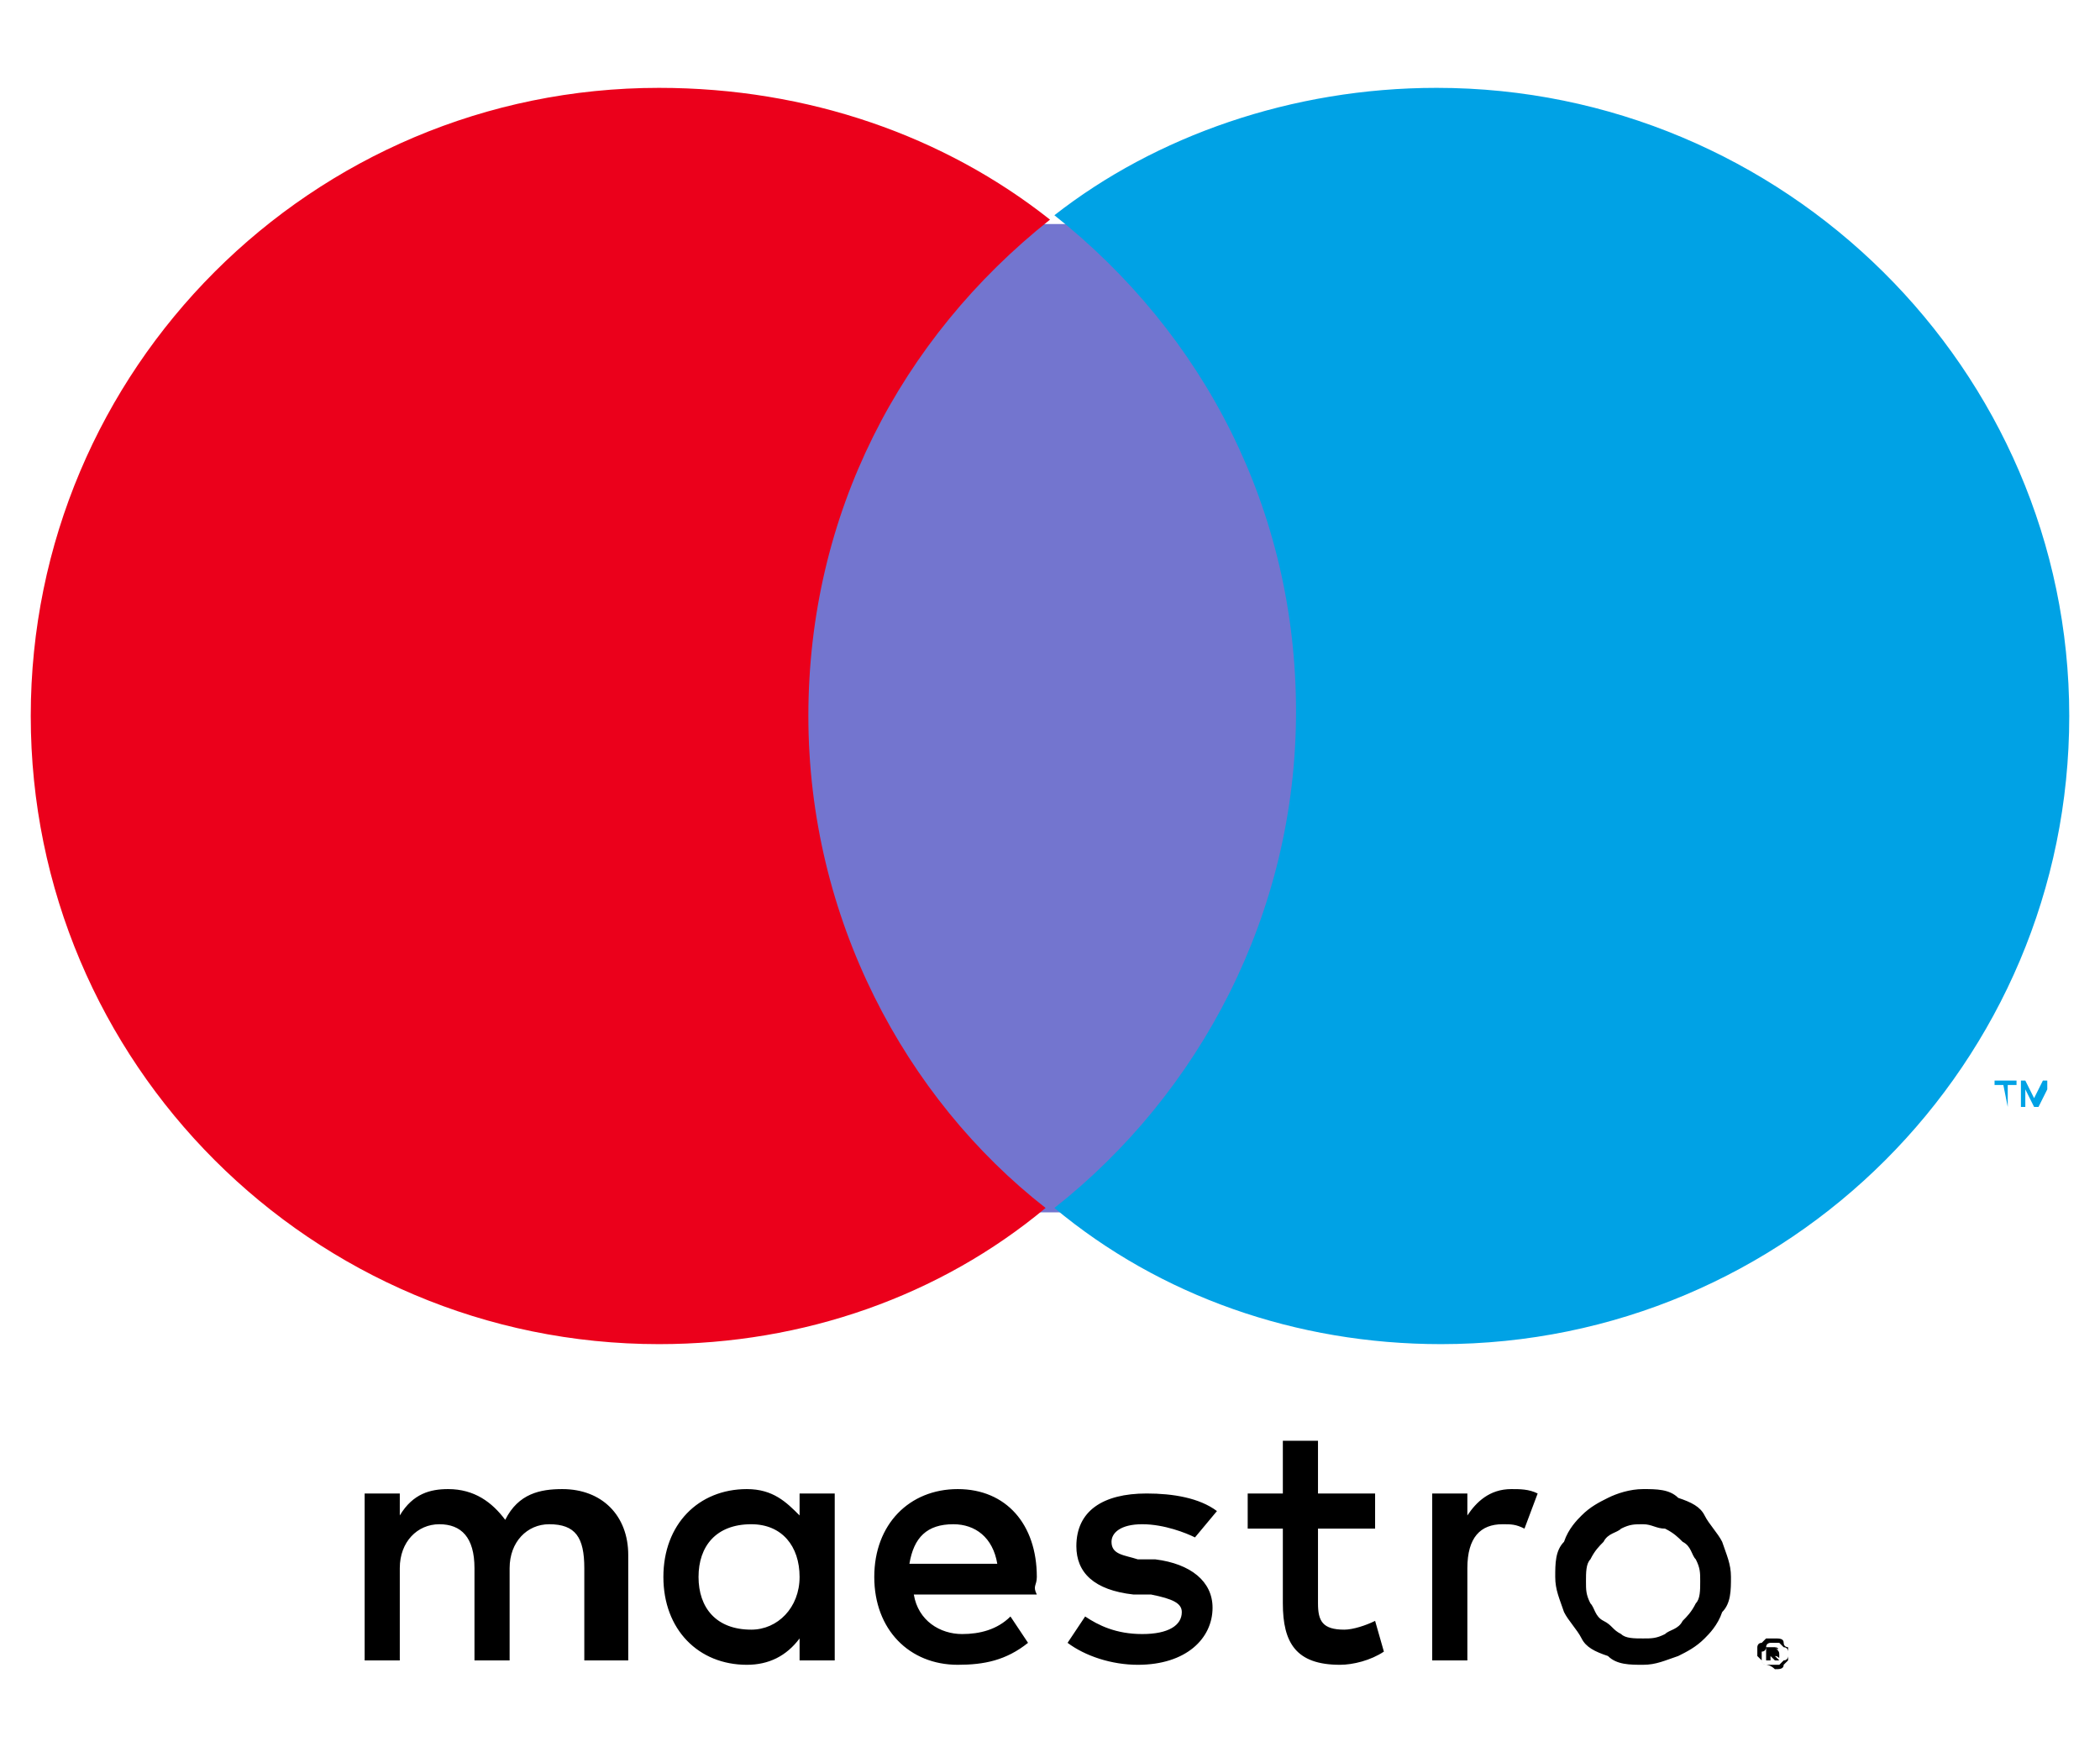
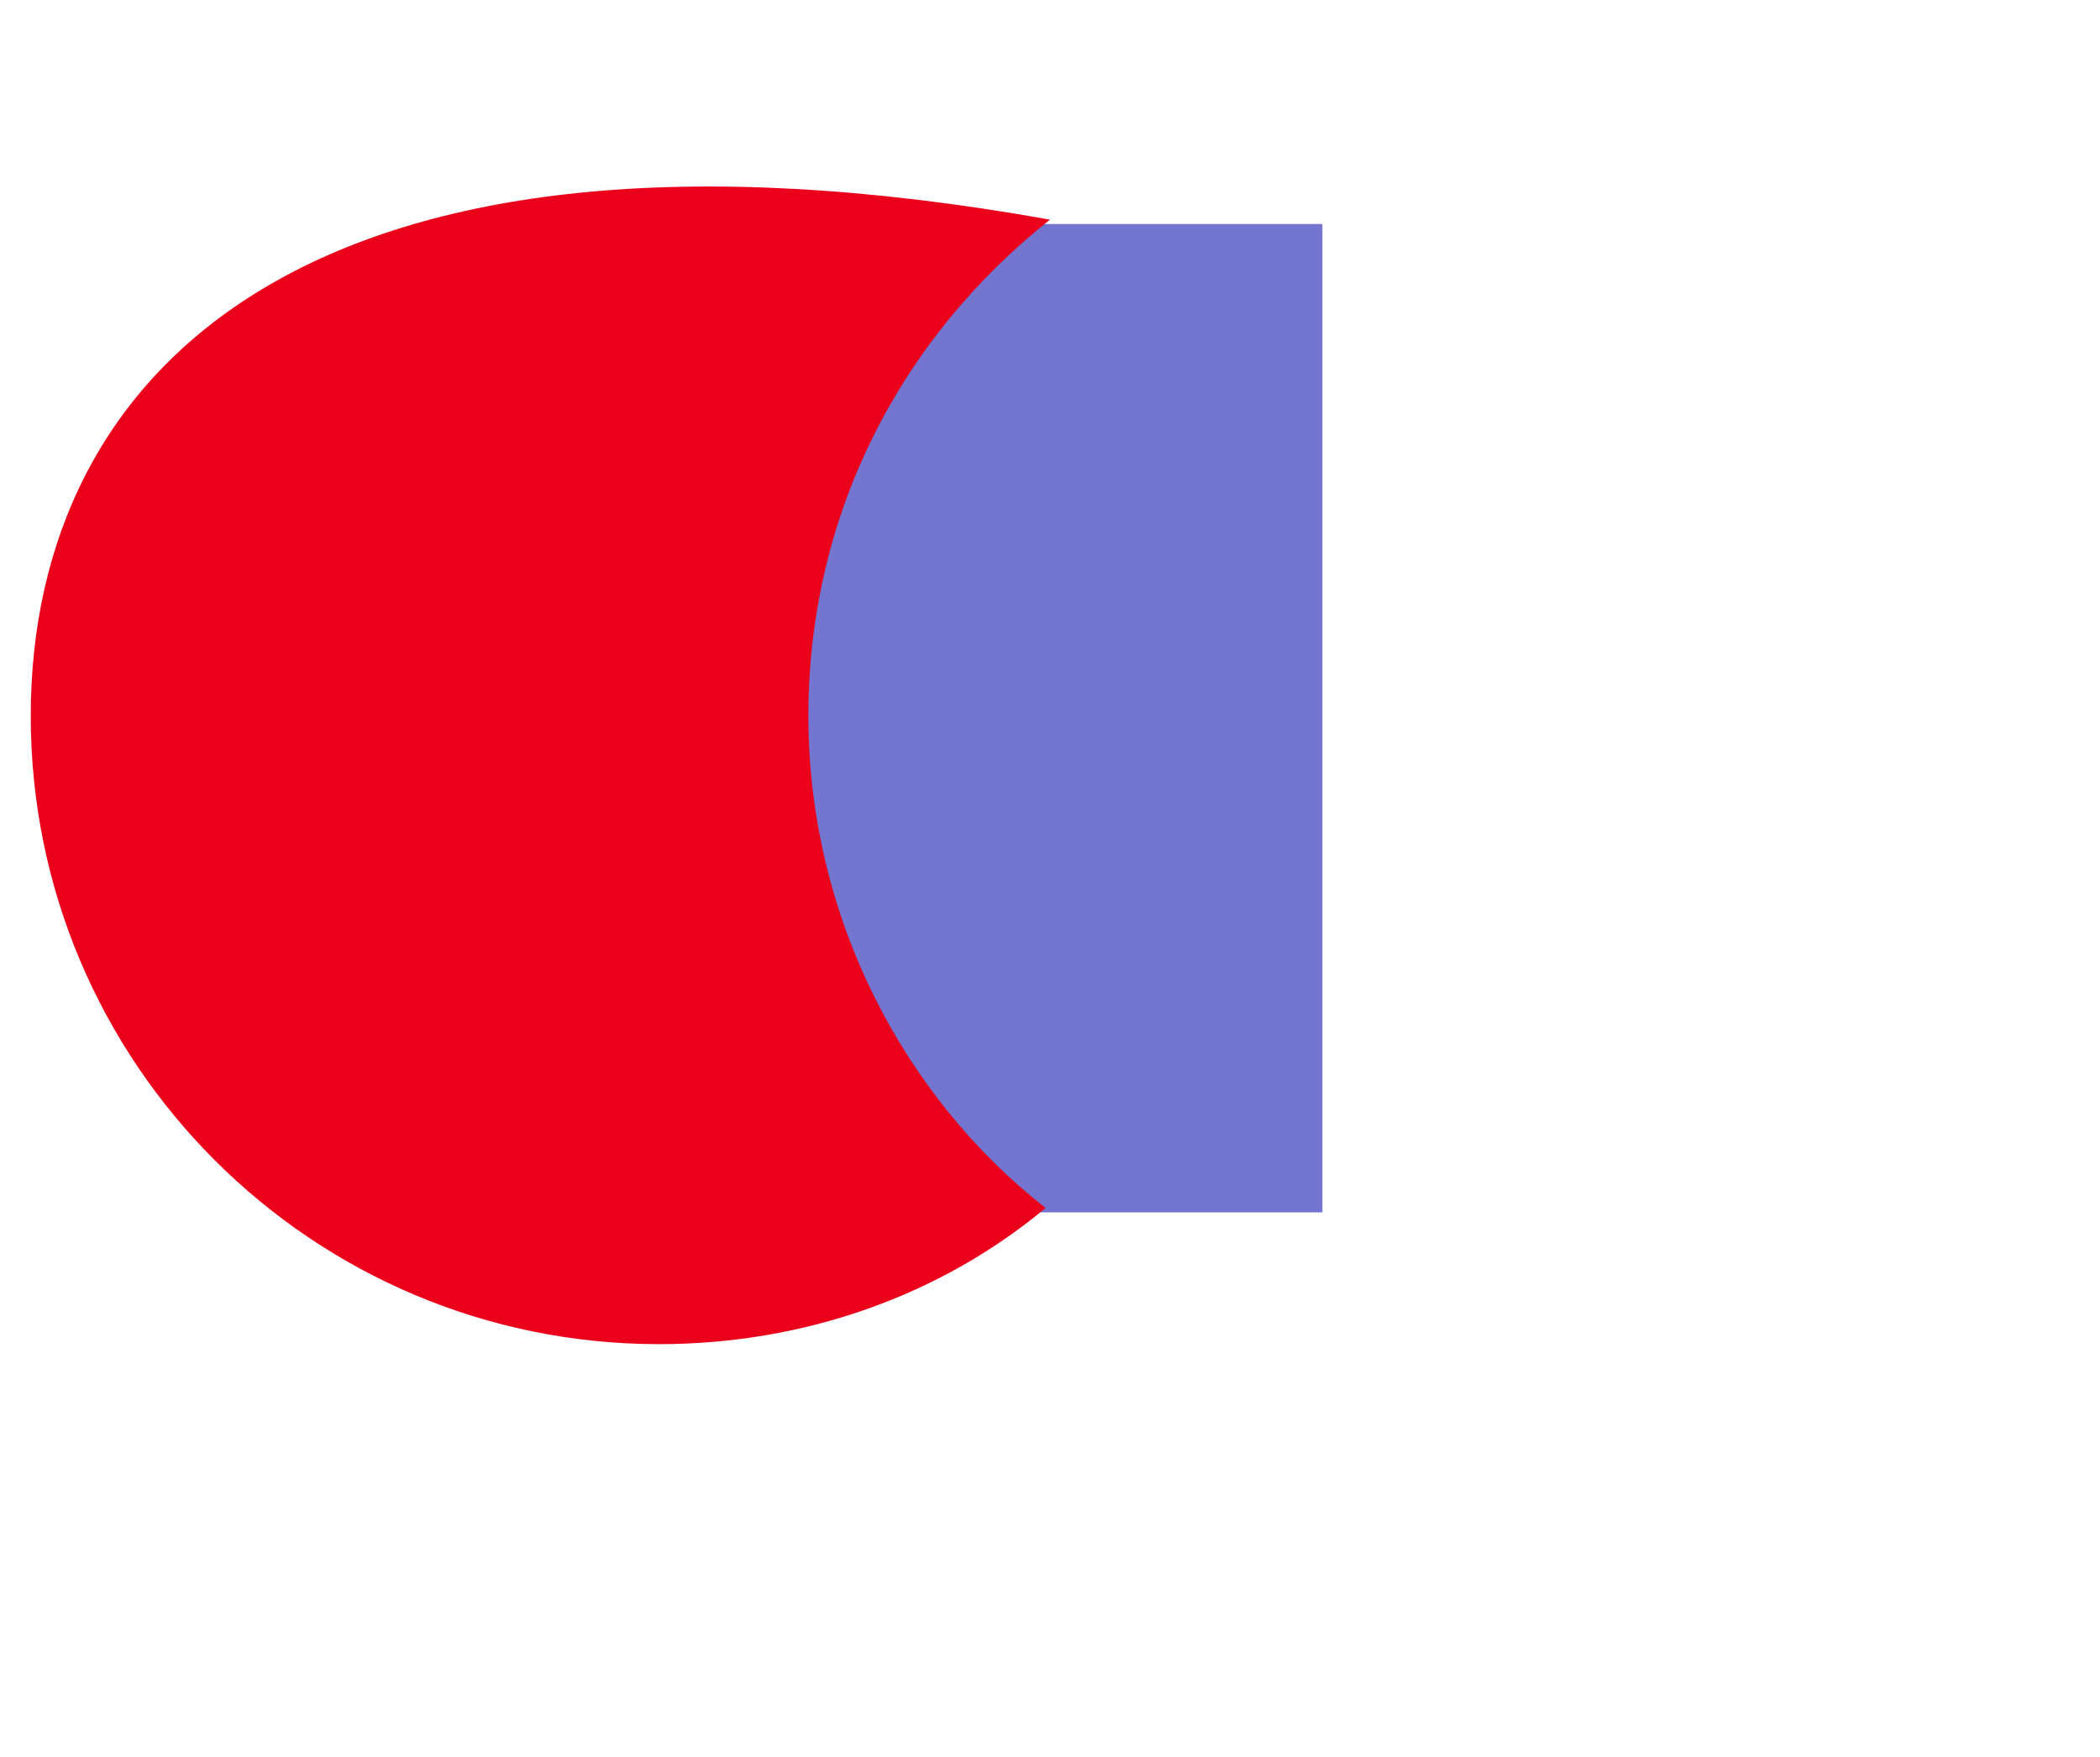
<svg xmlns="http://www.w3.org/2000/svg" version="1.1" id="Livello_1" x="0px" y="0px" viewBox="0 0 47.8 40" xml:space="preserve">
  <g>
    <g>
-       <path fill="#00A2E5" d="M46.6,25.2v-0.6h-0.1L46.3,25l-0.2-0.4H46v0.6h0.1v-0.4l0.2,0.4h0.1l0.2-0.4V25.2L46.6,25.2z M45.7,25.2    v-0.5h0.2v-0.1h-0.5v0.1h0.2L45.7,25.2L45.7,25.2z" />
      <path fill="#7375CF" d="M30.1,27.6H17.6V5.1h12.5V27.6z" />
-       <path fill="#EB001B" d="M18.4,16.3c0-4.6,2.1-8.6,5.5-11.3c-2.4-1.9-5.5-3-8.9-3C7.1,2,0.7,8.4,0.7,16.3S7.1,30.6,15,30.6    c3.3,0,6.4-1.1,8.8-3.1C20.6,25,18.4,20.9,18.4,16.3" />
-       <path fill="#00A2E5" d="M47.1,16.3c0,7.9-6.4,14.3-14.3,14.3c-3.3,0-6.4-1.1-8.8-3.1c3.3-2.6,5.5-6.7,5.5-11.3S27.4,7.6,24,4.9    C26.3,3.1,29.4,2,32.7,2C40.6,2,47.1,8.4,47.1,16.3" />
+       <path fill="#EB001B" d="M18.4,16.3c0-4.6,2.1-8.6,5.5-11.3C7.1,2,0.7,8.4,0.7,16.3S7.1,30.6,15,30.6    c3.3,0,6.4-1.1,8.8-3.1C20.6,25,18.4,20.9,18.4,16.3" />
    </g>
    <g>
-       <path d="M34.4,33.9c0.2,0,0.4,0,0.6,0.1l-0.3,0.8c-0.2-0.1-0.3-0.1-0.5-0.1c-0.5,0-0.8,0.3-0.8,1v2.1h-0.8V34h0.8v0.5    C33.6,34.2,33.9,33.9,34.4,33.9 M31.3,34.8H30v1.7c0,0.4,0.1,0.6,0.6,0.6c0.2,0,0.5-0.1,0.7-0.2l0.2,0.7c-0.3,0.2-0.7,0.3-1,0.3    c-1,0-1.3-0.5-1.3-1.4v-1.7h-0.8V34h0.8v-1.2H30V34h1.3V34.8L31.3,34.8z M20.7,35.6c0.1-0.6,0.4-0.9,1-0.9c0.5,0,0.9,0.3,1,0.9    H20.7z M23.6,35.9c0-1.2-0.7-2-1.8-2c-1.1,0-1.9,0.8-1.9,2s0.8,2,1.9,2c0.6,0,1.1-0.1,1.6-0.5L23,36.8c-0.3,0.3-0.7,0.4-1.1,0.4    c-0.5,0-1-0.3-1.1-0.9h2.8C23.5,36.1,23.6,36.1,23.6,35.9 M27.2,35c-0.2-0.1-0.7-0.3-1.2-0.3s-0.7,0.2-0.7,0.4    c0,0.3,0.3,0.3,0.6,0.4h0.4c0.8,0.1,1.3,0.5,1.3,1.1c0,0.7-0.6,1.3-1.7,1.3c-0.6,0-1.2-0.2-1.6-0.5l0.4-0.6    c0.3,0.2,0.7,0.4,1.3,0.4c0.6,0,0.9-0.2,0.9-0.5c0-0.2-0.2-0.3-0.7-0.4h-0.4c-0.9-0.1-1.3-0.5-1.3-1.1c0-0.8,0.6-1.2,1.6-1.2    c0.6,0,1.2,0.1,1.6,0.4L27.2,35z M37.4,34.7c-0.2,0-0.3,0-0.5,0.1c-0.1,0.1-0.3,0.1-0.4,0.3c-0.1,0.1-0.2,0.2-0.3,0.4    c-0.1,0.1-0.1,0.3-0.1,0.5s0,0.3,0.1,0.5c0.1,0.1,0.1,0.3,0.3,0.4s0.2,0.2,0.4,0.3c0.1,0.1,0.3,0.1,0.5,0.1s0.3,0,0.5-0.1    c0.1-0.1,0.3-0.1,0.4-0.3c0.1-0.1,0.2-0.2,0.3-0.4c0.1-0.1,0.1-0.3,0.1-0.5s0-0.3-0.1-0.5c-0.1-0.1-0.1-0.3-0.3-0.4    c-0.1-0.1-0.2-0.2-0.4-0.3C37.7,34.8,37.6,34.7,37.4,34.7 M37.4,33.9c0.3,0,0.6,0,0.8,0.2c0.3,0.1,0.5,0.2,0.6,0.4    s0.3,0.4,0.4,0.6c0.1,0.3,0.2,0.5,0.2,0.8s0,0.6-0.2,0.8c-0.1,0.3-0.3,0.5-0.4,0.6c-0.2,0.2-0.4,0.3-0.6,0.4    c-0.3,0.1-0.5,0.2-0.8,0.2s-0.6,0-0.8-0.2c-0.3-0.1-0.5-0.2-0.6-0.4s-0.3-0.4-0.4-0.6c-0.1-0.3-0.2-0.5-0.2-0.8s0-0.6,0.2-0.8    c0.1-0.3,0.3-0.5,0.4-0.6c0.2-0.2,0.4-0.3,0.6-0.4S37.1,33.9,37.4,33.9 M15.9,35.9c0-0.7,0.4-1.2,1.2-1.2c0.7,0,1.1,0.5,1.1,1.2    s-0.5,1.2-1.1,1.2C16.3,37.1,15.9,36.6,15.9,35.9 M19,35.9V34h-0.8v0.5c-0.3-0.3-0.6-0.6-1.2-0.6c-1.1,0-1.9,0.8-1.9,2    s0.8,2,1.9,2c0.5,0,0.9-0.2,1.2-0.6v0.5H19V35.9z M14.3,37.8v-2.4c0-0.9-0.6-1.5-1.5-1.5c-0.5,0-1,0.1-1.3,0.7    c-0.3-0.4-0.7-0.7-1.3-0.7c-0.4,0-0.8,0.1-1.1,0.6V34H8.3v3.8h0.8v-2.1c0-0.6,0.4-1,0.9-1s0.8,0.3,0.8,1v2.1h0.8v-2.1    c0-0.6,0.4-1,0.9-1c0.6,0,0.8,0.3,0.8,1v2.1H14.3L14.3,37.8z" />
-       <path d="M40.3,37.5L40.3,37.5L40.3,37.5C40.4,37.6,40.4,37.6,40.3,37.5L40.3,37.5L40.3,37.5C40.5,37.5,40.5,37.5,40.3,37.5    L40.3,37.5L40.3,37.5z M40.4,37.5C40.5,37.5,40.5,37.5,40.4,37.5C40.5,37.5,40.5,37.6,40.4,37.5c0.1,0.1,0.1,0.1,0.1,0.2    s0,0-0.1,0l0.1,0.1h-0.1l-0.1-0.1l0,0v0.1h-0.1v-0.3L40.4,37.5L40.4,37.5z M40.4,38L40.4,38c0.1,0,0.2,0,0.2-0.1c0,0,0,0,0.1-0.1    v-0.1v-0.1c0,0,0-0.1-0.1-0.1c0,0,0,0-0.1-0.1h-0.1h-0.1c0,0-0.1,0-0.1,0.1c0,0,0,0.1-0.1,0.1v0.1v0.1c0,0,0,0.1,0.1,0.1    C40.2,37.9,40.3,37.9,40.4,38C40.3,38,40.4,38,40.4,38 M40.4,37.3L40.4,37.3c0.1,0,0.2,0,0.2,0.1s0.1,0.1,0.1,0.1v0.1v0.1    c0,0,0,0.1-0.1,0.1l-0.1,0.1h-0.1c0,0-0.1,0-0.2,0c0,0-0.1,0-0.1-0.1L40,37.7v-0.1v-0.1c0,0,0-0.1,0.1-0.1l0.1-0.1    C40.3,37.3,40.4,37.3,40.4,37.3" />
-     </g>
+       </g>
  </g>
</svg>